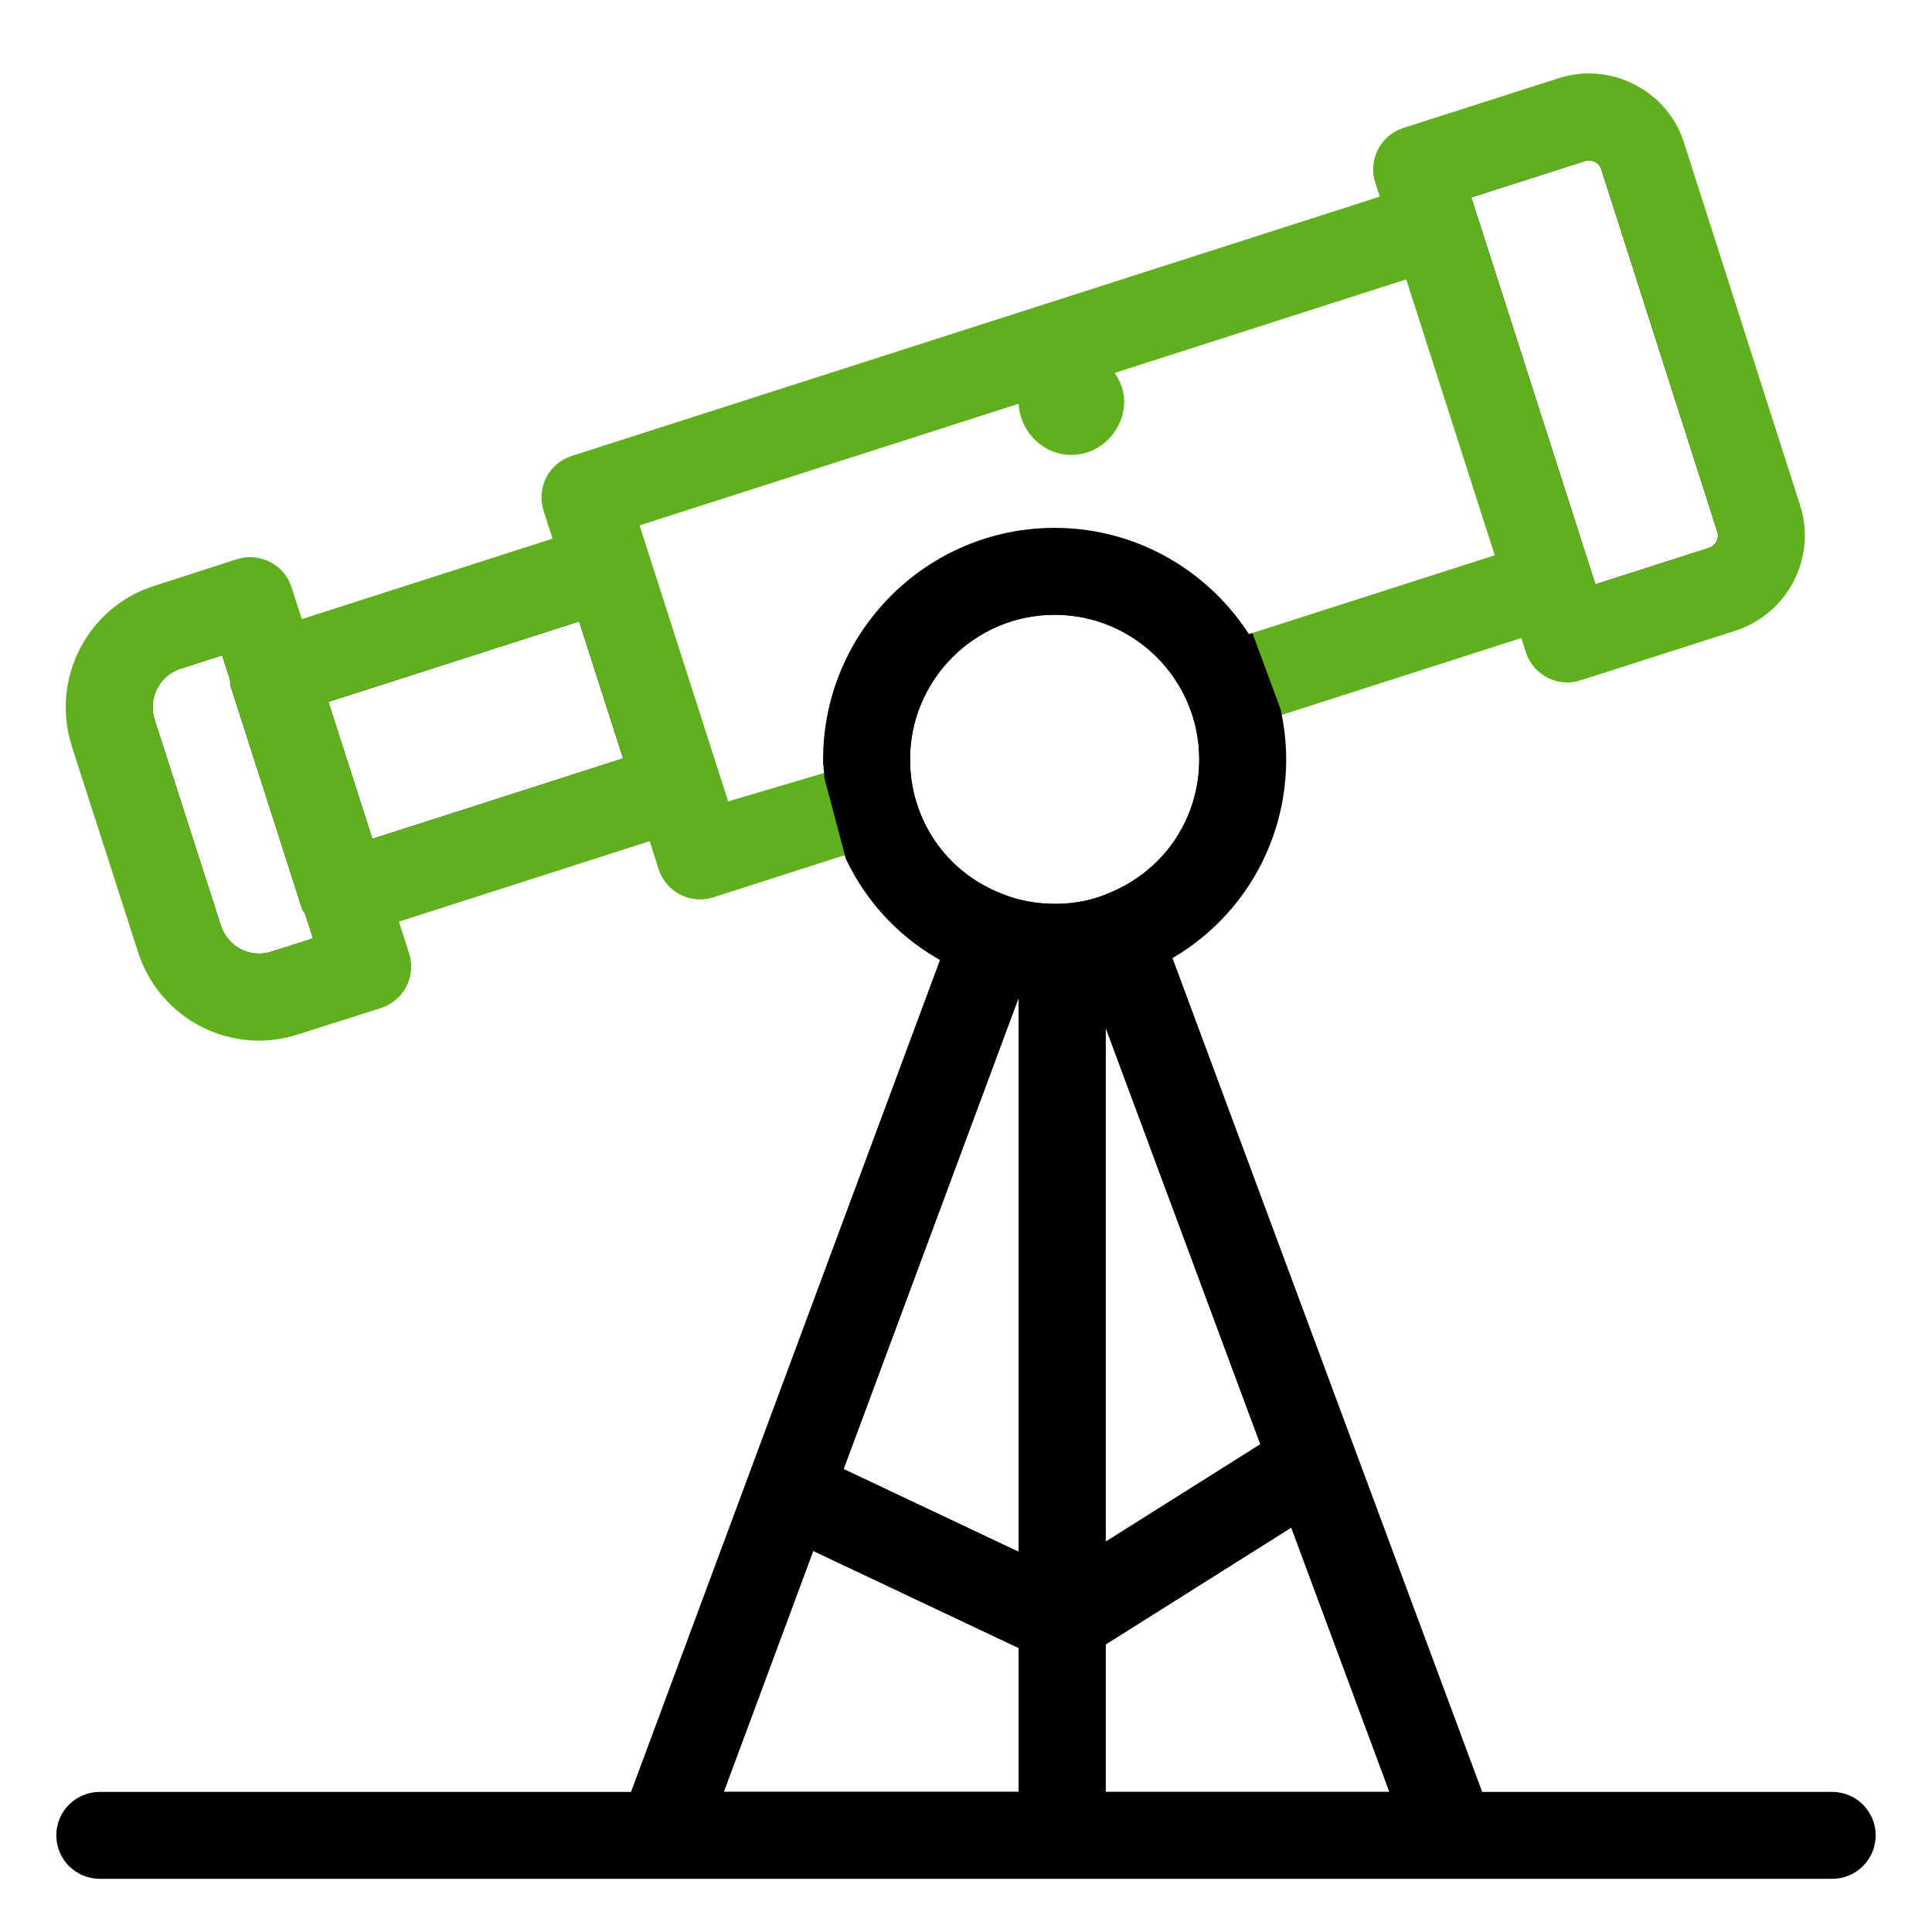
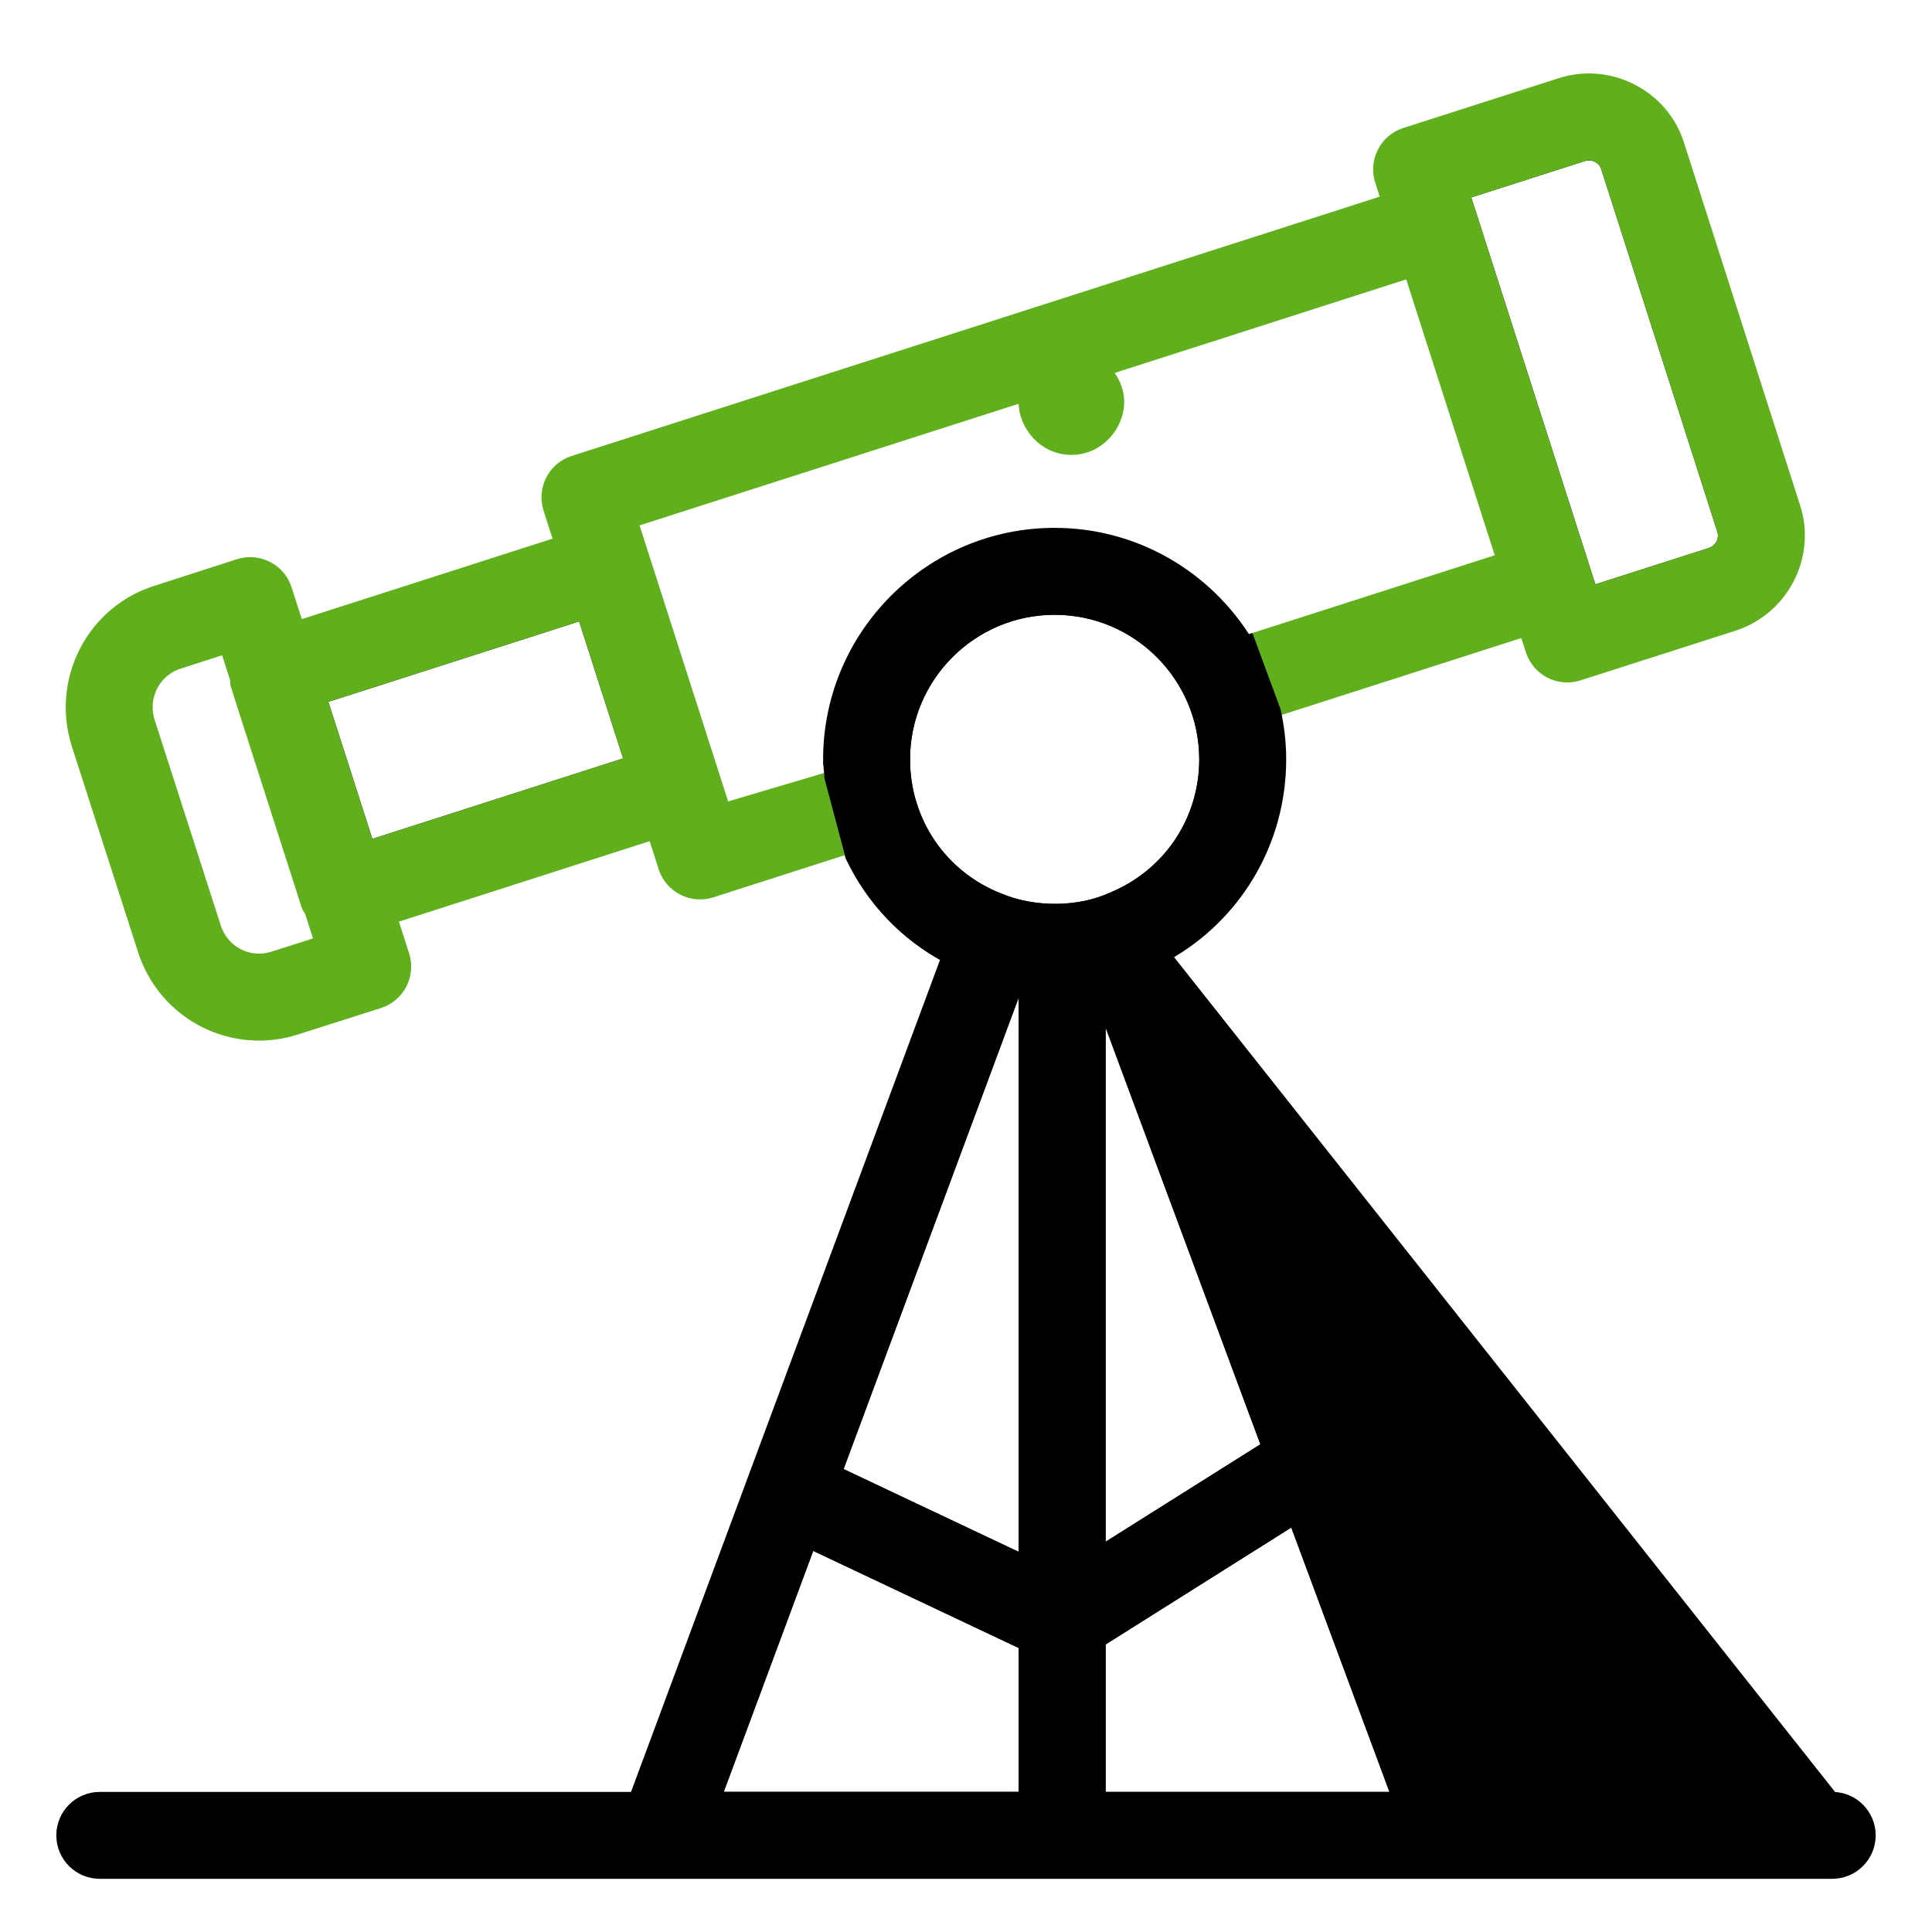
<svg xmlns="http://www.w3.org/2000/svg" version="1.1" id="Layer_1" x="0px" y="0px" width="500px" height="500px" viewBox="100 100 500 500" enable-background="new 100 100 500 500" xml:space="preserve">
  <g>
    <polygon fill="none" stroke="#000000" stroke-width="3" stroke-miterlimit="10" points="384.632,565.243 461.748,565.243    434.945,493.072 384.632,524.757  " />
    <path fill="none" stroke="#000000" stroke-width="3" stroke-miterlimit="10" d="M372.939,257.606   c-21.463,0-38.924,17.458-38.924,38.924h-0.001c0,16.115,9.661,30.297,24.61,36.128c8.813,3.683,20.311,3.748,29.066-0.194   c14.807-6.061,24.172-20.115,24.172-35.934C411.863,275.07,394.404,257.606,372.939,257.606z" />
    <path fill="none" stroke="#000000" stroke-width="3" stroke-miterlimit="10" d="M316.438,480.965l48.693,23.019V354.211   c-0.516-0.068-1.057-0.064-1.567-0.147L316.438,480.965z" />
    <polygon fill="none" stroke="#000000" stroke-width="3" stroke-miterlimit="10" points="384.633,501.717 428.014,474.403    384.633,357.589  " />
    <polygon fill="none" stroke="#000000" stroke-width="3" stroke-miterlimit="10" points="285.145,565.239 365.131,565.239    365.131,525.552 309.627,499.316  " />
-     <path fill="none" stroke="#000000" stroke-width="3" stroke-miterlimit="10" d="M179.476,334.335l-18.251-56.877   c-0.187-0.58-0.129-1.185-0.205-1.784l-2.562-7.978l-12.151,3.921c-6.375,2.011-9.714,8.817-7.732,15.08l17.137,53.267   c2.019,6.298,8.639,9.802,15.002,7.747l12.186-3.871l-2.544-7.923C180.063,335.383,179.663,334.918,179.476,334.335z" />
    <path fill="none" stroke="#000000" stroke-width="3" stroke-miterlimit="10" d="M542.725,243.24   c2.555-0.875,3.964-3.611,3.135-6.115l-30.041-93.843c-0.791-2.45-3.59-3.845-6.068-3.045l-30.87,9.887   c1.739,5.397,28.564,89.046,33.031,102.986L542.725,243.24z" />
    <polygon fill="none" stroke="#000000" stroke-width="3" stroke-miterlimit="10" points="183.094,280.669 195.393,318.984    263.143,297.245 250.849,258.934  " />
    <path fill="#60B01D" stroke="#60B01D" stroke-width="3" stroke-miterlimit="10" d="M377.201,216.217L377.201,216.217h0.137   c6.98,0,12.104-6.093,12.104-12.159c0-3.115-1.372-6.074-3.512-8.298l-20.68,6.636c-0.086,0.547-0.145,1.1-0.145,1.662   C365.11,209.957,370.098,216.217,377.201,216.217z" />
    <path stroke="#000000" stroke-width="3" stroke-miterlimit="10" d="M478.879,150.125L478.879,150.125   C478.765,149.766,478.76,149.751,478.879,150.125z" />
    <path fill="#60B01D" stroke="#60B01D" stroke-width="3" stroke-miterlimit="10" d="M496.324,268.347   c1.641,5.113,7.12,7.956,12.254,6.302l40.161-12.863c0.04-0.011,0.076-0.026,0.107-0.033c12.735-4.248,19.705-18.028,15.553-30.64   l-30.02-93.77c-1.976-6.169-6.267-11.193-12.083-14.154c-5.787-2.948-12.358-3.489-18.493-1.51l-40.16,12.864   c-2.462,0.786-4.512,2.522-5.692,4.822c-1.187,2.299-1.405,4.973-0.613,7.437l1.622,5.059l-210.556,67.568   c-5.125,1.646-7.949,7.134-6.302,12.258l2.789,8.688l-67.754,21.739l-3.103-9.667c-1.646-5.139-7.138-7.927-12.274-6.295   l-21.382,6.901c-16.49,5.218-25.635,22.942-20.377,39.572l17.156,53.317c5.38,16.729,23.145,25.655,39.522,20.337l21.444-6.821   c5.121-1.632,7.978-7.117,6.324-12.27l-3.091-9.635l67.748-21.743l2.789,8.691c1.647,5.124,7.135,7.953,12.259,6.302l35.166-11.282   c0.324,0.763,0.666,1.518,1.021,2.264l-5.494-20.636l-27.38,8.109c-1.099-3.423-22.391-69.784-21.037-65.563v-0.004l-2.79-8.688   l101.614-32.606c0.886-5.704,6.183-10.511,12.023-10.511c3.286,0,6.4,1.527,8.656,3.875l78.972-25.342l23.818,74.256   l-65.506,21.017l6.761,18.313l64.709-20.763L496.324,268.347z M170.712,347.711c-6.363,2.055-12.983-1.449-15.002-7.747   l-17.137-53.267c-1.982-6.262,1.358-13.069,7.732-15.08l12.151-3.921l2.562,7.978c0.076,0.599,0.018,1.204,0.205,1.784   l18.251,56.877c0.187,0.583,0.587,1.048,0.879,1.582l2.544,7.923L170.712,347.711z M195.393,318.984l-12.299-38.315l67.755-21.735   l12.294,38.312L195.393,318.984z M478.879,150.125C478.76,149.751,478.765,149.766,478.879,150.125l30.871-9.888   c2.479-0.8,5.277,0.595,6.068,3.045l30.041,93.843c0.829,2.504-0.58,5.239-3.135,6.115l-30.813,9.87   C507.444,239.17,480.619,155.521,478.879,150.125L478.879,150.125z" />
    <path fill="#60B01D" stroke="#60B01D" stroke-width="3" stroke-miterlimit="10" d="M377.274,191.885   c-5.841,0-11.138,4.808-12.023,10.511l20.68-6.636C383.675,193.412,380.561,191.885,377.274,191.885z" />
-     <path stroke="#000000" stroke-width="3" stroke-miterlimit="10" d="M422.58,265.895c-10.306-16.641-28.68-27.786-49.647-27.786   c-32.207,0.004-58.415,26.21-58.415,58.422h0.002c0,1.34,0.209,2.631,0.295,3.954l0.027,0.665l5.494,20.636   c5.231,10.983,13.8,20.108,24.786,25.969L264.35,565.245l-138.529-0.002c-5.383,0-9.747,4.363-9.747,9.746s4.363,9.746,9.747,9.746   h448.358c5.384,0,9.748-4.363,9.748-9.746c0-5.384-4.364-9.746-9.748-9.746h-91.638L401.594,347.28   c18.247-10.147,29.769-29.332,29.769-50.744c0-4.306-0.5-8.49-1.387-12.533l-6.761-18.313L422.58,265.895z M365.131,565.239   h-79.986l24.482-65.923l55.503,26.235V565.239z M365.131,503.983l-48.693-23.019l47.126-126.901   c0.511,0.083,1.052,0.079,1.567,0.147V503.983z M461.748,565.243h-77.116v-40.486l50.313-31.685L461.748,565.243z M428.014,474.403   l-43.381,27.313V357.589L428.014,474.403z M387.691,332.464c-8.756,3.942-20.254,3.877-29.066,0.194   c-14.95-5.831-24.61-20.013-24.61-36.128h0.001c0-21.466,17.461-38.924,38.924-38.924c21.465,0,38.924,17.463,38.924,38.924   C411.863,312.35,402.498,326.403,387.691,332.464z" />
+     <path stroke="#000000" stroke-width="3" stroke-miterlimit="10" d="M422.58,265.895c-10.306-16.641-28.68-27.786-49.647-27.786   c-32.207,0.004-58.415,26.21-58.415,58.422h0.002c0,1.34,0.209,2.631,0.295,3.954l0.027,0.665l5.494,20.636   c5.231,10.983,13.8,20.108,24.786,25.969L264.35,565.245l-138.529-0.002c-5.383,0-9.747,4.363-9.747,9.746s4.363,9.746,9.747,9.746   h448.358c5.384,0,9.748-4.363,9.748-9.746c0-5.384-4.364-9.746-9.748-9.746L401.594,347.28   c18.247-10.147,29.769-29.332,29.769-50.744c0-4.306-0.5-8.49-1.387-12.533l-6.761-18.313L422.58,265.895z M365.131,565.239   h-79.986l24.482-65.923l55.503,26.235V565.239z M365.131,503.983l-48.693-23.019l47.126-126.901   c0.511,0.083,1.052,0.079,1.567,0.147V503.983z M461.748,565.243h-77.116v-40.486l50.313-31.685L461.748,565.243z M428.014,474.403   l-43.381,27.313V357.589L428.014,474.403z M387.691,332.464c-8.756,3.942-20.254,3.877-29.066,0.194   c-14.95-5.831-24.61-20.013-24.61-36.128h0.001c0-21.466,17.461-38.924,38.924-38.924c21.465,0,38.924,17.463,38.924,38.924   C411.863,312.35,402.498,326.403,387.691,332.464z" />
  </g>
</svg>